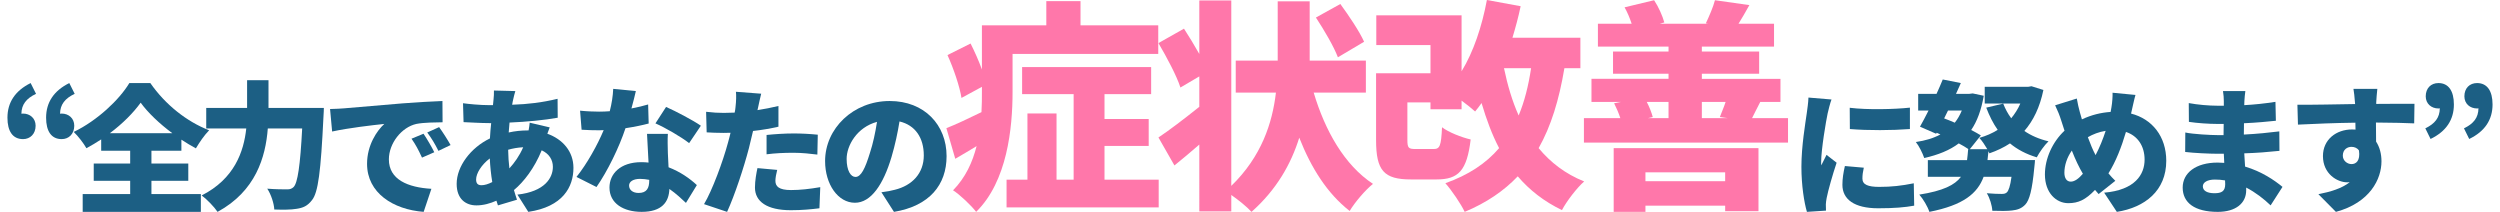
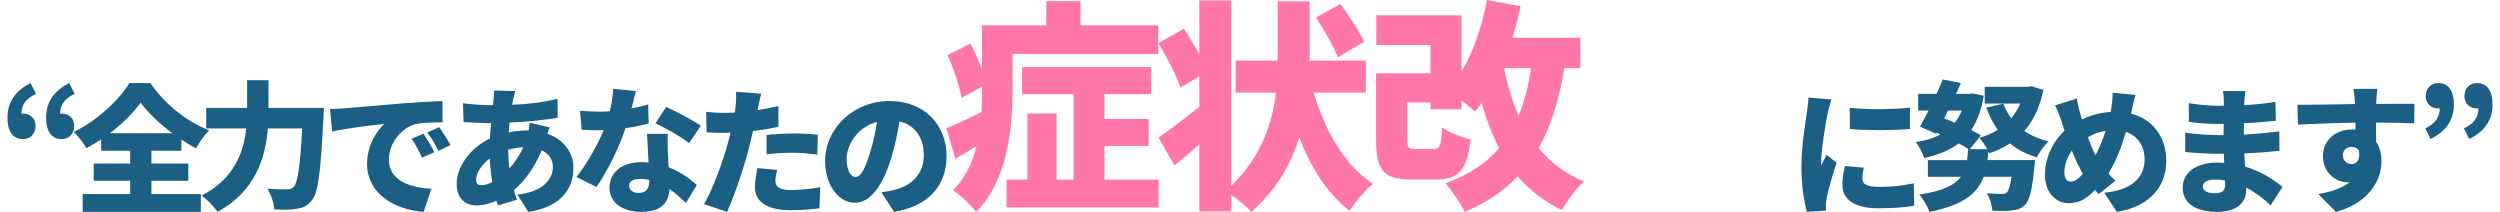
<svg xmlns="http://www.w3.org/2000/svg" version="1.1" id="レイヤー_1" x="0px" y="0px" viewBox="0 0 590 50" style="enable-background:new 0 0 590 50;" xml:space="preserve">
  <style type="text/css">
	.st0{fill:#1C5F84;}
	.st1{fill:#FF77AA;}
</style>
  <g>
    <path class="st0" d="M8.503,22.144c-2.28,1.075-3.421,2.509-3.454,4.691c0.13-0.032,0.261-0.032,0.391-0.032   c1.629,0,2.965,1.107,2.965,2.867c0,1.923-1.271,3.16-2.965,3.16c-2.444,0-3.682-1.857-3.682-5.05c0-3.583,1.792-6.353,5.473-8.177   L8.503,22.144z M17.625,22.144c-2.28,1.075-3.421,2.509-3.454,4.691c0.13-0.032,0.261-0.032,0.391-0.032   c1.629,0,2.965,1.107,2.965,2.867c0,1.923-1.271,3.16-2.965,3.16c-2.443,0-3.682-1.857-3.682-5.05c0-3.583,1.792-6.353,5.473-8.177   L17.625,22.144z" />
    <path class="st0" d="M35.739,45.798h11.664V50H19.514v-4.202h11.208V42.67H22.12v-4.072h8.601v-3.03H23.88v-2.672   c-1.14,0.749-2.281,1.434-3.486,2.085c-0.619-1.107-1.955-2.867-2.997-3.844C23,28.432,28.18,23.513,30.526,19.604h4.952   c3.551,5.115,8.634,9.122,13.879,11.142c-1.205,1.238-2.248,2.802-3.128,4.268c-1.14-0.619-2.28-1.304-3.421-2.052v2.606h-7.07   v3.03h8.699v4.072h-8.699V45.798z M40.658,31.43c-3.03-2.248-5.766-4.854-7.461-7.2c-1.727,2.411-4.268,4.952-7.265,7.2H40.658z" />
    <path class="st0" d="M76.43,25.468c0,0-0.032,1.564-0.098,2.183c-0.619,12.804-1.238,17.788-2.704,19.58   c-1.075,1.401-2.118,1.825-3.649,2.052c-1.271,0.228-3.291,0.228-5.246,0.163c-0.065-1.401-0.749-3.551-1.662-4.92   c1.987,0.163,3.812,0.163,4.724,0.163c0.651,0,1.043-0.13,1.499-0.553c0.945-0.945,1.564-5.05,2.02-13.814h-8.112   C62.681,37.099,60.336,45.113,51.343,50c-0.782-1.172-2.574-3.029-3.747-3.876c7.721-3.91,9.937-10.328,10.523-15.801h-9.448   v-4.854h9.644V18.92h5.05v6.548H76.43z" />
    <path class="st0" d="M81.219,25.565c3.03-0.261,7.917-0.652,13.814-1.173c3.225-0.26,7.037-0.456,9.383-0.553l0.032,5.017   c-1.662,0.033-4.398,0.033-6.19,0.391c-3.486,0.782-6.483,4.561-6.483,8.372c0,4.757,4.464,6.614,10.035,6.94L99.984,50   c-7.2-0.554-13.358-4.464-13.358-11.338c0-4.43,2.346-7.851,4.072-9.415c-2.769,0.293-8.438,0.945-12.315,1.792l-0.489-5.311   C79.199,25.696,80.6,25.63,81.219,25.565z M102.493,35.926l-2.9,1.27c-0.88-1.889-1.433-2.964-2.476-4.463l2.834-1.173   C100.766,32.765,101.906,34.72,102.493,35.926z M106.337,34.231L103.47,35.6c-0.945-1.857-1.564-2.867-2.639-4.333l2.802-1.27   C104.48,31.169,105.686,33.058,106.337,34.231z" />
    <path class="st0" d="M129.729,30.062c-0.13,0.326-0.326,0.912-0.554,1.498c3.649,1.304,6.158,4.203,6.158,8.047   c0,4.529-2.509,9.188-10.653,10.393l-2.574-4.072c6.451-0.717,8.373-3.942,8.373-6.548c0-1.662-0.88-3.095-2.639-3.909   c-1.727,4.235-4.235,7.46-6.549,9.383c0.228,0.782,0.456,1.531,0.717,2.28l-4.496,1.336c-0.13-0.326-0.228-0.717-0.358-1.107   c-1.466,0.651-3.062,1.107-4.724,1.107c-2.508,0-4.659-1.499-4.659-5.082c0-4.138,3.323-8.536,7.852-10.719   c0.065-1.206,0.163-2.444,0.293-3.617h-0.521c-1.89,0-4.398-0.163-5.995-0.228l-0.13-4.463c1.14,0.163,3.975,0.456,6.288,0.456   h0.782l0.13-1.304c0.065-0.619,0.13-1.498,0.098-2.15l5.05,0.13c-0.228,0.749-0.358,1.336-0.488,1.89   c-0.098,0.424-0.196,0.879-0.261,1.336c3.812-0.13,7.037-0.521,10.719-1.401l0.032,4.463c-3.03,0.554-7.363,0.978-11.37,1.141   c-0.065,0.782-0.13,1.564-0.195,2.345c1.434-0.326,2.965-0.488,4.496-0.488h0.195c0.131-0.685,0.228-1.368,0.261-1.825   L129.729,30.062z M116.176,42.963c-0.293-1.727-0.489-3.616-0.587-5.571c-1.987,1.499-3.225,3.551-3.225,4.952   c0,0.879,0.326,1.368,1.27,1.368C114.351,43.713,115.231,43.452,116.176,42.963z M123.474,34.753   c-1.336,0.065-2.509,0.293-3.551,0.586c0.032,1.629,0.13,3.063,0.293,4.398C121.421,38.402,122.561,36.838,123.474,34.753z" />
    <path class="st0" d="M153.088,29.149c-1.336,0.359-3.291,0.782-5.473,1.108c-1.499,4.528-4.235,10.132-6.842,13.879l-4.724-2.379   c2.541-3.16,5.017-7.689,6.418-11.044c-0.358,0.033-0.717,0.033-1.043,0.033c-1.368,0-2.672-0.033-4.17-0.13l-0.358-4.496   c1.499,0.163,3.421,0.228,4.496,0.228c0.847,0,1.662-0.032,2.509-0.098c0.456-1.759,0.749-3.616,0.815-5.278l5.343,0.521   c-0.228,1.01-0.587,2.476-1.043,4.105c1.499-0.293,2.867-0.619,3.942-0.945L153.088,29.149z M157.616,31.593   c-0.098,1.401-0.032,2.932,0,4.528c0.033,0.749,0.098,2.02,0.163,3.356c2.802,1.075,5.083,2.704,6.679,4.203l-2.574,4.203   c-1.01-0.945-2.313-2.183-3.91-3.291c-0.098,3.096-1.792,5.408-6.548,5.408c-4.268,0-7.591-1.987-7.591-5.734   c0-3.225,2.541-5.994,7.526-5.994c0.587,0,1.14,0.033,1.694,0.098c-0.13-2.313-0.261-4.952-0.359-6.777H157.616z M153.218,42.442   c-0.684-0.13-1.433-0.228-2.183-0.228c-1.596,0-2.574,0.652-2.574,1.564c0,1.043,0.88,1.759,2.248,1.759   c1.922,0,2.508-1.14,2.508-2.932V42.442z M162.634,33.776c-1.922-1.499-5.702-3.682-7.95-4.659l2.509-3.877   c2.313,1.01,6.483,3.225,8.21,4.43L162.634,33.776z" />
    <path class="st0" d="M183.712,29.899c-1.824,0.424-3.91,0.782-5.995,1.01c-0.326,1.368-0.652,2.802-0.977,4.072   c-1.173,4.496-3.323,11.044-5.147,15.019l-5.441-1.824c1.922-3.193,4.463-10.067,5.669-14.564c0.195-0.749,0.424-1.531,0.587-2.28   c-0.554,0.033-1.108,0.033-1.629,0.033c-1.662,0-2.899-0.066-4.007-0.13l-0.13-4.854c1.76,0.195,2.769,0.26,4.17,0.26   c0.847,0,1.727-0.032,2.574-0.065c0.098-0.489,0.163-0.912,0.195-1.304c0.163-1.368,0.196-2.802,0.098-3.616l5.962,0.456   c-0.261,1.01-0.587,2.574-0.749,3.323l-0.13,0.553c1.662-0.26,3.323-0.586,4.952-0.977V29.899z M183.419,40.096   c-0.228,0.847-0.424,1.923-0.424,2.574c0,1.336,0.847,2.183,3.681,2.183c2.183,0,4.431-0.26,6.907-0.684l-0.196,4.985   c-1.857,0.228-4.04,0.456-6.744,0.456c-5.636,0-8.471-2.052-8.471-5.343c0-1.629,0.326-3.388,0.587-4.594L183.419,40.096z    M180.91,31.853c1.857-0.195,4.268-0.358,6.385-0.358c1.792,0,3.747,0.098,5.702,0.293l-0.098,4.691   c-1.597-0.195-3.616-0.424-5.604-0.424c-2.346,0-4.333,0.098-6.385,0.358V31.853z" />
    <path class="st0" d="M208.015,45.374c1.368-0.163,2.248-0.359,3.16-0.587c4.105-1.01,6.841-3.876,6.841-8.112   c0-4.17-2.02-7.135-5.734-8.014c-0.423,2.606-1.01,5.441-1.889,8.405c-1.923,6.451-4.822,10.784-8.634,10.784   c-3.974,0-7.037-4.333-7.037-9.839c0-7.656,6.614-14.172,15.247-14.172c8.21,0,13.423,5.669,13.423,13   c0,6.777-4.007,11.761-12.413,13.162L208.015,45.374z M206.973,28.758c-4.789,1.304-7.167,5.636-7.167,8.731   c0,2.802,0.977,4.268,2.085,4.268c1.303,0,2.28-1.955,3.421-5.701C206.028,33.873,206.582,31.3,206.973,28.758z" />
    <path class="st1" d="M238.965,21.698c0,8.543-1.258,21.122-8.596,28.302c-1.048-1.415-3.983-4.193-5.451-5.084   c2.935-2.988,4.612-6.656,5.556-10.43c-1.678,0.996-3.354,2.044-5.032,2.988l-2.096-7.233c2.201-0.839,5.136-2.253,8.281-3.774   c0.104-1.677,0.104-3.302,0.104-4.821v-1.153l-4.821,2.62c-0.419-2.673-1.835-6.866-3.302-10.115l5.451-2.726   c0.943,1.887,1.939,4.089,2.673,6.132V5.974h15.199V0.262h8.071v5.713h18.344v6.761h-34.381V21.698z M273.451,42.401v6.551h-35.902   v-6.551h4.927V26.782h6.866v15.619h4.035V22.222h-12.159v-6.394h30.451v6.394h-11.006v5.87h10.43v6.342h-10.43v7.967H273.451z" />
    <path class="st1" d="M310.03,21.855c2.673,8.963,7.233,17.087,13.994,21.541c-1.782,1.415-4.298,4.35-5.503,6.394   c-5.294-4.14-9.067-10.116-11.898-17.296c-1.939,6.237-5.399,12.317-11.269,17.506c-1.153-1.258-3.04-2.778-4.77-3.983v3.878   h-7.547V34.119c-1.991,1.729-3.983,3.407-5.87,4.927l-3.774-6.603c2.464-1.625,6.028-4.35,9.644-7.233v-7.18l-4.455,2.621   c-0.891-2.778-3.249-7.181-5.189-10.482l6.028-3.407c1.153,1.782,2.463,3.931,3.616,5.975V0.104h7.547v43.763   c7.128-6.918,9.696-14.833,10.535-22.013h-9.486v-7.547h9.906V0.314h7.547v13.994h13.26v7.547H310.03z M315.743,13.522   c-0.943-2.516-3.25-6.447-5.189-9.382l5.765-3.197c1.992,2.726,4.507,6.447,5.608,8.91L315.743,13.522z" />
    <path class="st1" d="M369.198,16.09c-1.257,7.495-3.145,13.68-6.08,18.869c2.778,3.354,6.289,6.08,10.745,7.862   c-1.73,1.52-4.141,4.664-5.242,6.761c-4.245-2.044-7.652-4.718-10.43-7.967c-3.302,3.459-7.39,6.237-12.527,8.385   c-0.786-1.729-3.092-5.136-4.559-6.761c5.451-1.939,9.591-4.665,12.683-8.281c-1.677-3.197-2.988-6.761-4.14-10.639   c-0.471,0.681-0.996,1.363-1.52,1.992c-0.734-0.682-1.939-1.625-3.197-2.568v2.044h-7.338v-1.625h-5.451v8.806   c0,1.992,0.262,2.201,1.992,2.201h4.193c1.467,0,1.782-0.682,1.992-5.136c1.467,1.153,4.664,2.41,6.761,2.882   c-0.891,7.39-2.882,9.434-8.071,9.434h-6.027c-6.394,0-8.229-2.096-8.229-9.277V17.295h12.841v-6.656h-12.788V3.617h20.126v13.208   c2.83-4.612,4.822-10.639,5.975-16.824l7.966,1.467c-0.524,2.516-1.205,5.032-1.939,7.443h16.038v7.18H369.198z M354.942,16.09   c0.839,4.036,1.94,7.757,3.46,11.164c1.363-3.25,2.306-6.971,2.935-11.164H354.942z" />
-     <path class="st1" d="M421.972,27.882v5.765h-48.166v-5.765h8.596c-0.367-1.153-0.944-2.464-1.468-3.511l1.625-0.315h-6.971v-5.451   h18.187V17.4h-13.103v-5.241h13.103v-1.154h-16.667V5.608h7.967c-0.419-1.311-1.048-2.778-1.677-3.879l6.97-1.677   c1.048,1.572,1.992,3.721,2.411,5.241l-1.1,0.315h11.53l-0.629-0.105c0.786-1.677,1.73-3.826,2.149-5.451l8.124,1.153   c-0.943,1.729-1.834,3.197-2.568,4.403h8.386v5.398h-17.034v1.154h13.523V17.4h-13.523v1.206h18.554v5.451h-4.77   c-0.839,1.572-1.415,2.83-1.939,3.826H421.972z M380.829,34.958h34.172v14.885h-7.862v-1.311h-18.815V50h-7.495V34.958z    M388.324,40.671v2.096h18.815v-2.096H388.324z M388.638,24.056c0.629,1.206,1.153,2.568,1.415,3.564l-1.153,0.262h4.874v-3.826   H388.638z M401.636,24.056v3.826h6.132l-1.887-0.262c0.419-1.1,0.995-2.411,1.363-3.564H401.636z" />
    <path class="st0" d="M432.234,23.48c-0.293,0.717-0.782,2.704-0.912,3.29c-0.358,1.662-1.531,8.504-1.531,11.501   c0,0.098,0,0.619,0.033,0.749c0.424-0.912,0.814-1.564,1.238-2.476l2.378,1.857c-0.978,2.932-1.987,6.483-2.346,8.308   c-0.098,0.456-0.195,1.238-0.195,1.531c0,0.359,0,0.945,0.033,1.466L426.435,50c-0.652-2.183-1.303-6.255-1.303-10.622   c0-4.952,0.945-10.327,1.27-12.706c0.13-0.977,0.359-2.443,0.391-3.649L432.234,23.48z M439.858,39.575   c-0.227,1.01-0.326,1.726-0.326,2.574c0,1.433,1.336,1.955,3.975,1.955c2.9,0,5.213-0.26,8.145-0.847l0.098,5.278   c-2.117,0.391-4.691,0.619-8.503,0.619c-5.636,0-8.438-2.118-8.438-5.539c0-1.466,0.228-2.867,0.586-4.431L439.858,39.575z    M450.74,25.402v5.05c-4.235,0.326-9.871,0.359-14.172,0l-0.033-5.017C440.738,25.956,447.123,25.793,450.74,25.402z" />
    <path class="st0" d="M482.243,21.232c-0.847,4.105-2.378,7.233-4.496,9.677c1.564,1.075,3.486,1.922,5.702,2.443   c-0.945,0.88-2.184,2.639-2.77,3.779c-2.509-0.749-4.594-1.857-6.32-3.291c-1.434,0.945-3.063,1.727-4.855,2.346   c-0.065-0.163-0.163-0.326-0.228-0.488c-0.065,0.717-0.13,1.401-0.227,2.085h11.207c0,0-0.065,1.205-0.163,1.791   c-0.489,5.213-1.14,7.689-2.151,8.732c-0.912,0.945-1.922,1.238-3.128,1.368c-1.075,0.13-2.769,0.13-4.626,0.065   c-0.066-1.238-0.587-2.997-1.304-4.137c1.401,0.13,2.835,0.163,3.518,0.163c0.521,0,0.88-0.065,1.206-0.359   c0.424-0.391,0.814-1.498,1.107-3.681h-6.581c-1.466,3.942-4.756,6.679-12.804,8.275c-0.391-1.238-1.498-3.095-2.378-4.072   c5.603-0.88,8.373-2.248,9.839-4.203h-7.819v-3.942h9.252c0.098-0.782,0.195-1.662,0.26-2.574h0.098   c-0.619-0.424-1.433-0.912-2.313-1.368c-2.151,1.629-4.855,2.705-8.145,3.454c-0.391-1.14-1.238-2.867-1.987-3.779   c2.248-0.326,4.203-0.913,5.799-1.792l-0.879-0.391l-0.13,0.227l-3.812-1.662c0.619-1.075,1.304-2.411,2.02-3.811h-2.444v-3.942   h4.333c0.521-1.173,1.043-2.313,1.466-3.389l4.268,0.847c-0.359,0.814-0.749,1.694-1.14,2.541h3.16l0.782-0.098l2.606,0.553   c-0.586,3.389-1.564,6.027-2.965,8.08c0.88,0.456,1.662,0.879,2.281,1.271l-2.606,3.257h4.137c-0.554-0.945-1.271-2.019-1.89-2.671   c1.597-0.456,3.03-1.075,4.333-1.89c-1.075-1.531-1.955-3.29-2.704-5.246l4.008-0.945c0.488,1.239,1.107,2.411,1.89,3.454   c0.847-1.043,1.597-2.183,2.15-3.486h-8.405v-3.942h10.262l0.782-0.13L482.243,21.232z M459.73,26.087   c-0.293,0.619-0.619,1.271-0.912,1.857c0.814,0.293,1.661,0.652,2.509,1.01c0.684-0.847,1.205-1.791,1.661-2.867H459.73z" />
    <path class="st0" d="M502.93,26.804c4.985,1.271,8.308,5.408,8.308,11.142c0,7.07-5.049,11.012-11.663,12.054l-2.997-4.528   c7.298-0.619,9.546-4.301,9.546-7.787c0-3.225-1.629-5.636-4.398-6.548c-1.043,3.518-2.378,7.005-4.137,9.774   c0.521,0.619,1.075,1.239,1.629,1.76l-3.943,3.128l-0.847-0.978c-2.248,2.345-3.942,3.128-6.32,3.128   c-2.802,0-5.506-2.378-5.506-6.777c0-3.714,1.759-7.656,4.626-10.328c-0.26-0.782-0.521-1.597-0.782-2.411   c-0.391-1.238-0.782-2.216-1.433-3.584l5.115-1.596c0.195,1.173,0.456,2.248,0.717,3.225c0.163,0.554,0.326,1.107,0.488,1.694   c2.28-1.075,4.496-1.597,6.777-1.759c0.066-0.391,0.13-0.749,0.195-1.108c0.195-1.107,0.293-2.639,0.261-3.421l5.408,0.521   c-0.293,0.945-0.652,2.769-0.88,3.682L502.93,26.804z M491.56,41.009c-0.912-1.532-1.792-3.389-2.606-5.474   c-1.14,1.597-1.759,3.518-1.759,5.213c0,1.271,0.521,2.118,1.498,2.118C489.605,42.865,490.55,42.181,491.56,41.009z    M492.733,32.374c0.586,1.597,1.205,3.096,1.824,4.236c0.945-1.792,1.759-3.812,2.378-5.734   C495.307,31.137,493.938,31.691,492.733,32.374z" />
    <path class="st0" d="M535.867,48.469c-1.596-1.532-3.551-3.063-5.766-4.203v0.652c0,3.03-2.444,5.082-6.712,5.082   c-5.441,0-8.275-2.15-8.275-5.734c0-3.454,3.096-5.897,8.243-5.897c0.521,0,1.043,0.033,1.564,0.066l-0.098-2.151h-1.564   c-1.726,0-5.506-0.163-7.558-0.423l0.032-4.594c1.694,0.391,6.093,0.619,7.591,0.619h1.434l0.032-2.639h-1.531   c-1.955,0-4.822-0.195-6.679-0.488l-0.032-4.431c2.085,0.391,4.789,0.619,6.678,0.619h1.597v-1.107   c0-0.586-0.065-1.629-0.195-2.346h5.278c-0.098,0.685-0.195,1.597-0.227,2.346l-0.033,0.977c2.378-0.13,4.594-0.358,7.363-0.782   l0.098,4.463c-1.922,0.195-4.43,0.456-7.526,0.587l-0.032,2.671c3.323-0.163,5.897-0.456,8.372-0.749l0.033,4.594   c-2.835,0.293-5.213,0.488-8.308,0.586c0.065,1.01,0.13,2.085,0.195,3.128c3.942,1.173,6.939,3.225,8.829,4.79L535.867,48.469z    M525.115,42.572c-0.782-0.13-1.596-0.195-2.411-0.195c-1.791,0-2.834,0.685-2.834,1.597c0,1.075,1.075,1.629,2.736,1.629   c1.662,0,2.542-0.456,2.542-2.118C525.148,43.256,525.148,42.962,525.115,42.572z" />
    <path class="st0" d="M569.748,29.116c-1.922-0.098-4.952-0.163-9.024-0.195c0.033,1.531,0.033,3.16,0.033,4.496   c0.847,1.304,1.271,2.899,1.271,4.659c0,4.138-2.672,9.742-10.751,11.924l-4.138-4.17c2.802-0.554,5.507-1.336,7.396-2.835   c-0.195,0.033-0.391,0.033-0.586,0.033c-2.378,0-5.734-2.02-5.734-6.19c0-3.909,3.128-6.287,6.874-6.287   c0.293,0,0.554,0,0.814,0.032l-0.032-1.629c-4.855,0.065-9.611,0.26-13.553,0.456l-0.13-4.691   c3.747,0.032,9.448-0.098,13.618-0.163l-0.032-0.359c-0.098-1.238-0.228-2.606-0.359-3.225h5.636   c-0.098,0.62-0.228,2.606-0.261,3.193v0.358c2.998,0,7.331-0.065,9.025-0.032L569.748,29.116z M554.957,38.727   c1.043,0,2.118-0.749,1.759-3.225c-0.391-0.554-1.043-0.847-1.759-0.847c-0.977,0-2.052,0.619-2.052,2.085   C552.905,37.913,553.947,38.727,554.957,38.727z" />
    <path class="st0" d="M572.375,30.289c2.281-1.107,3.389-2.509,3.421-4.724c-0.098,0.032-0.228,0.032-0.326,0.032   c-1.661,0-2.998-1.107-2.998-2.867c0-1.923,1.239-3.128,2.998-3.128c2.378,0,3.649,1.857,3.649,5.049   c0,3.584-1.792,6.353-5.506,8.145L572.375,30.289z M581.498,30.289c2.28-1.107,3.388-2.509,3.421-4.724   c-0.098,0.032-0.228,0.032-0.326,0.032c-1.661,0-2.997-1.107-2.997-2.867c0-1.923,1.238-3.128,2.997-3.128   c2.378,0,3.649,1.857,3.649,5.049c0,3.584-1.792,6.353-5.506,8.145L581.498,30.289z" />
  </g>
</svg>